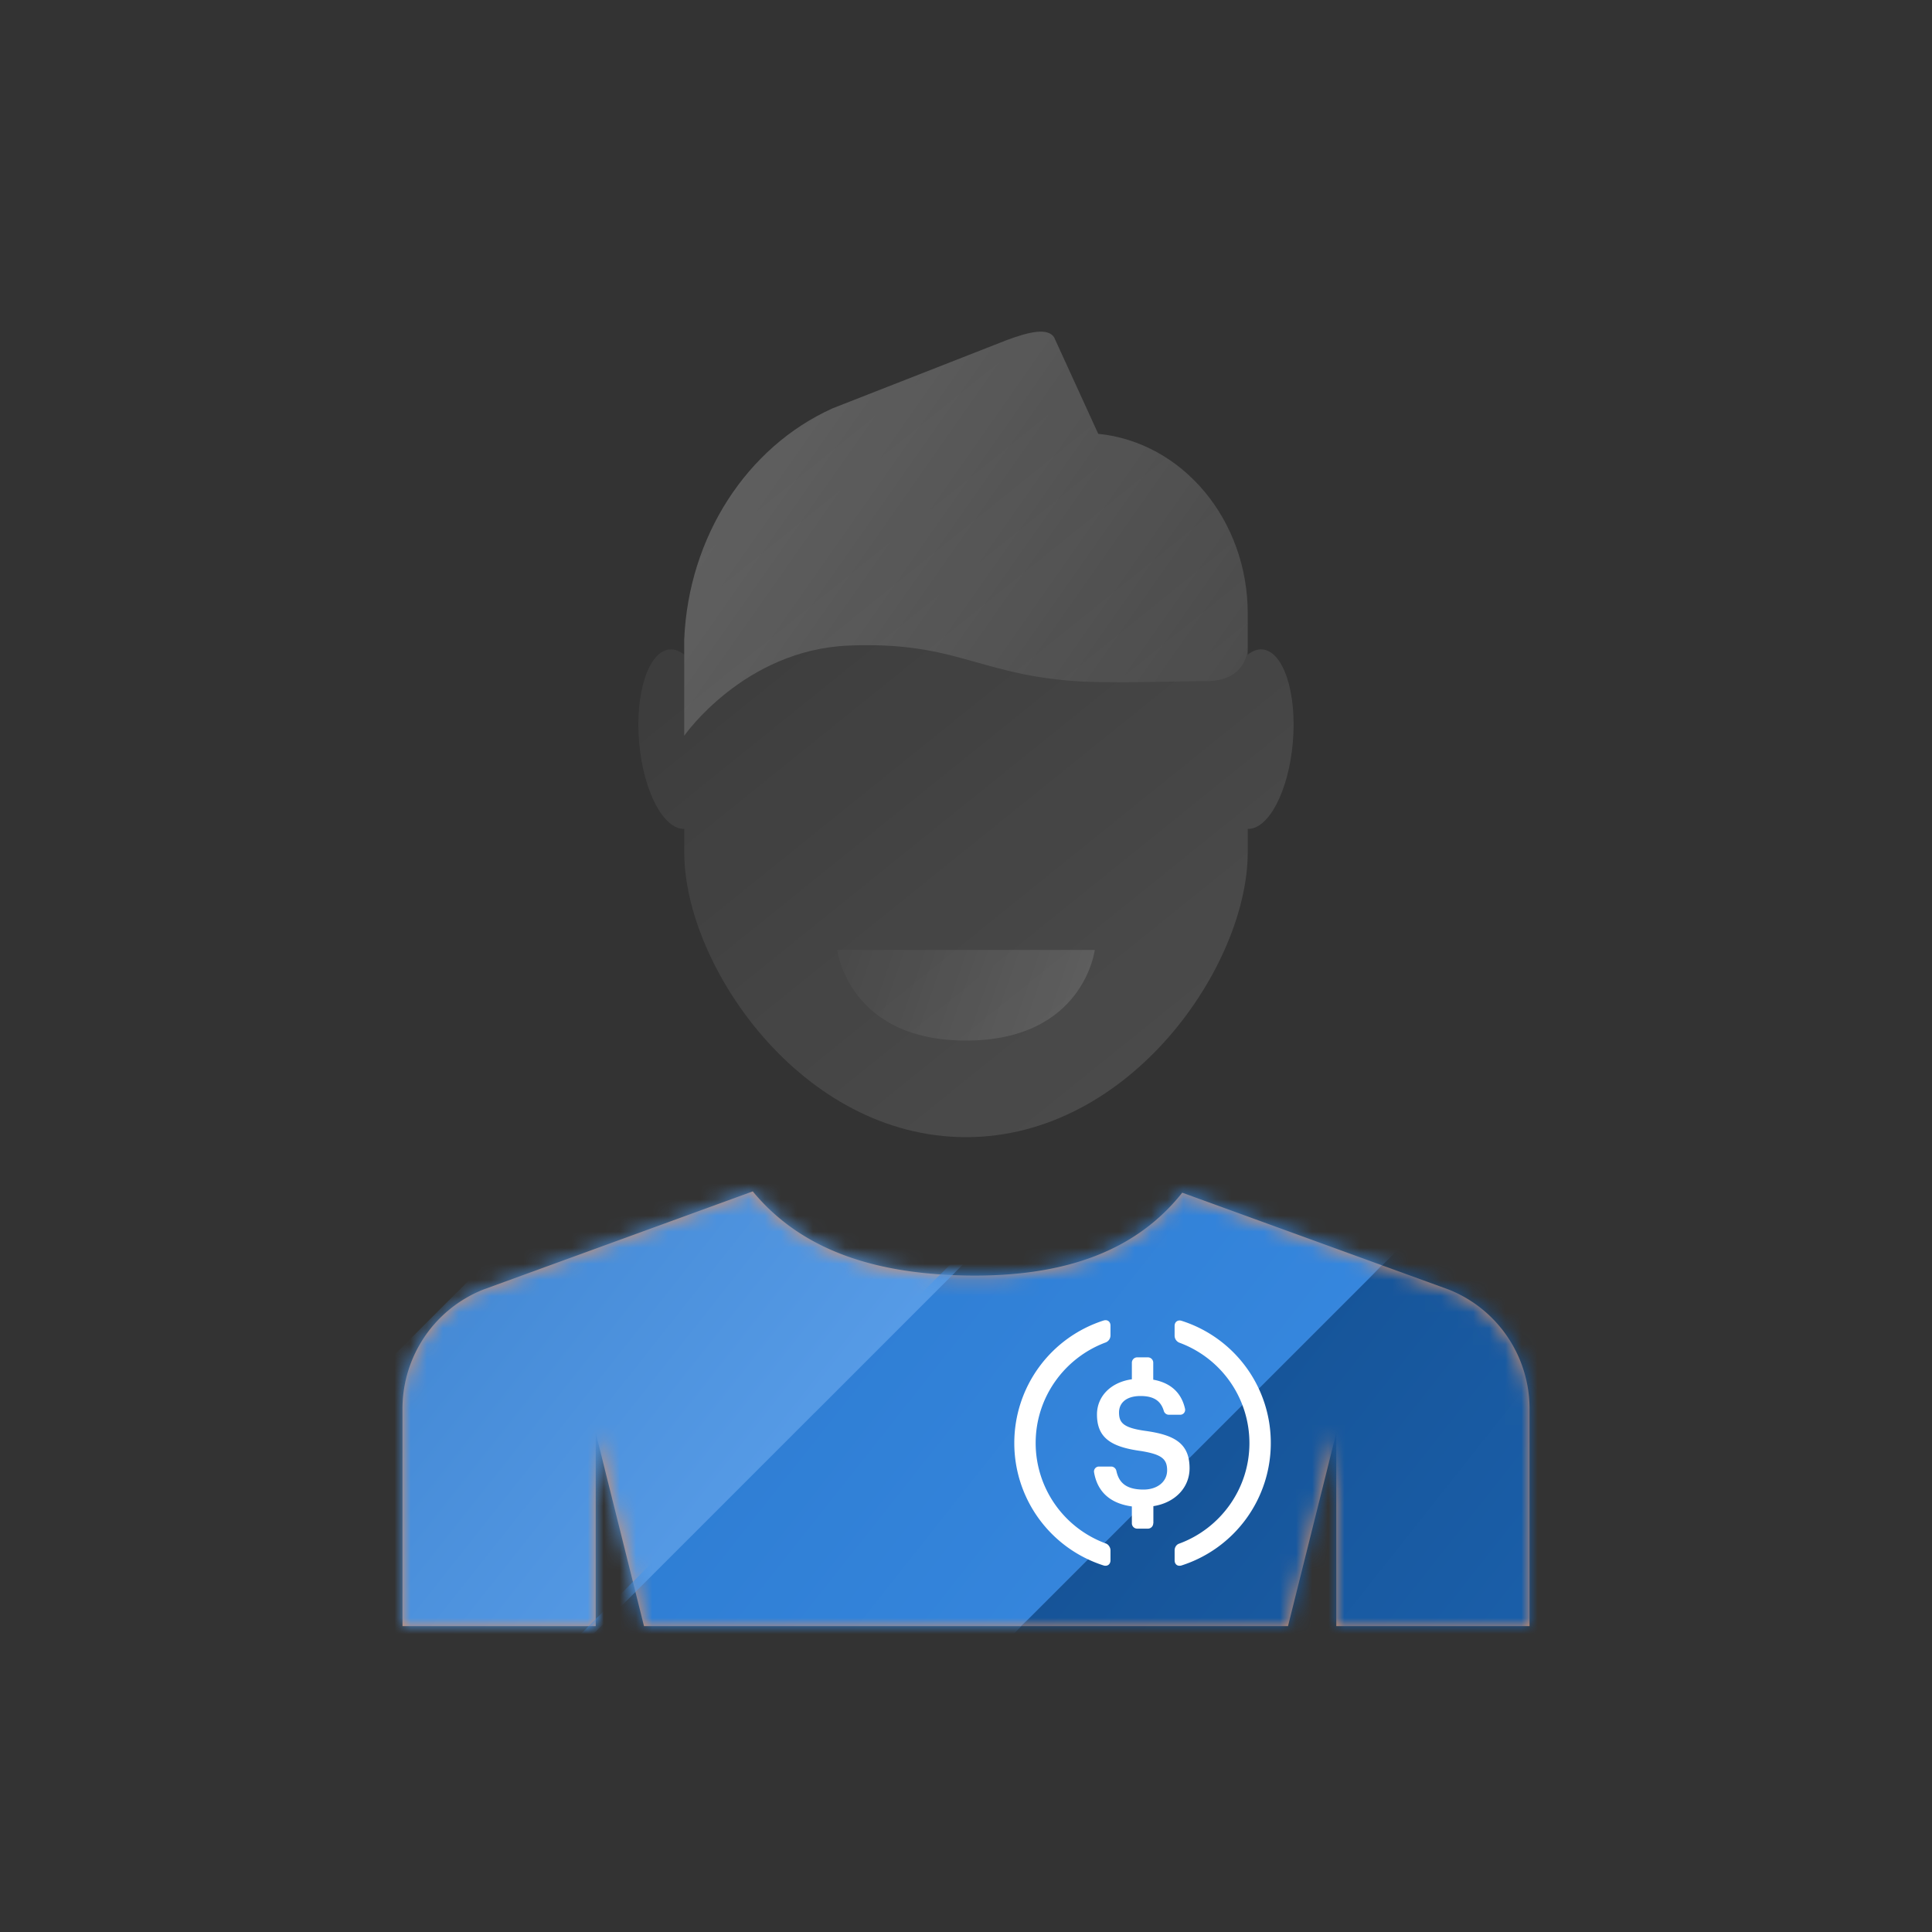
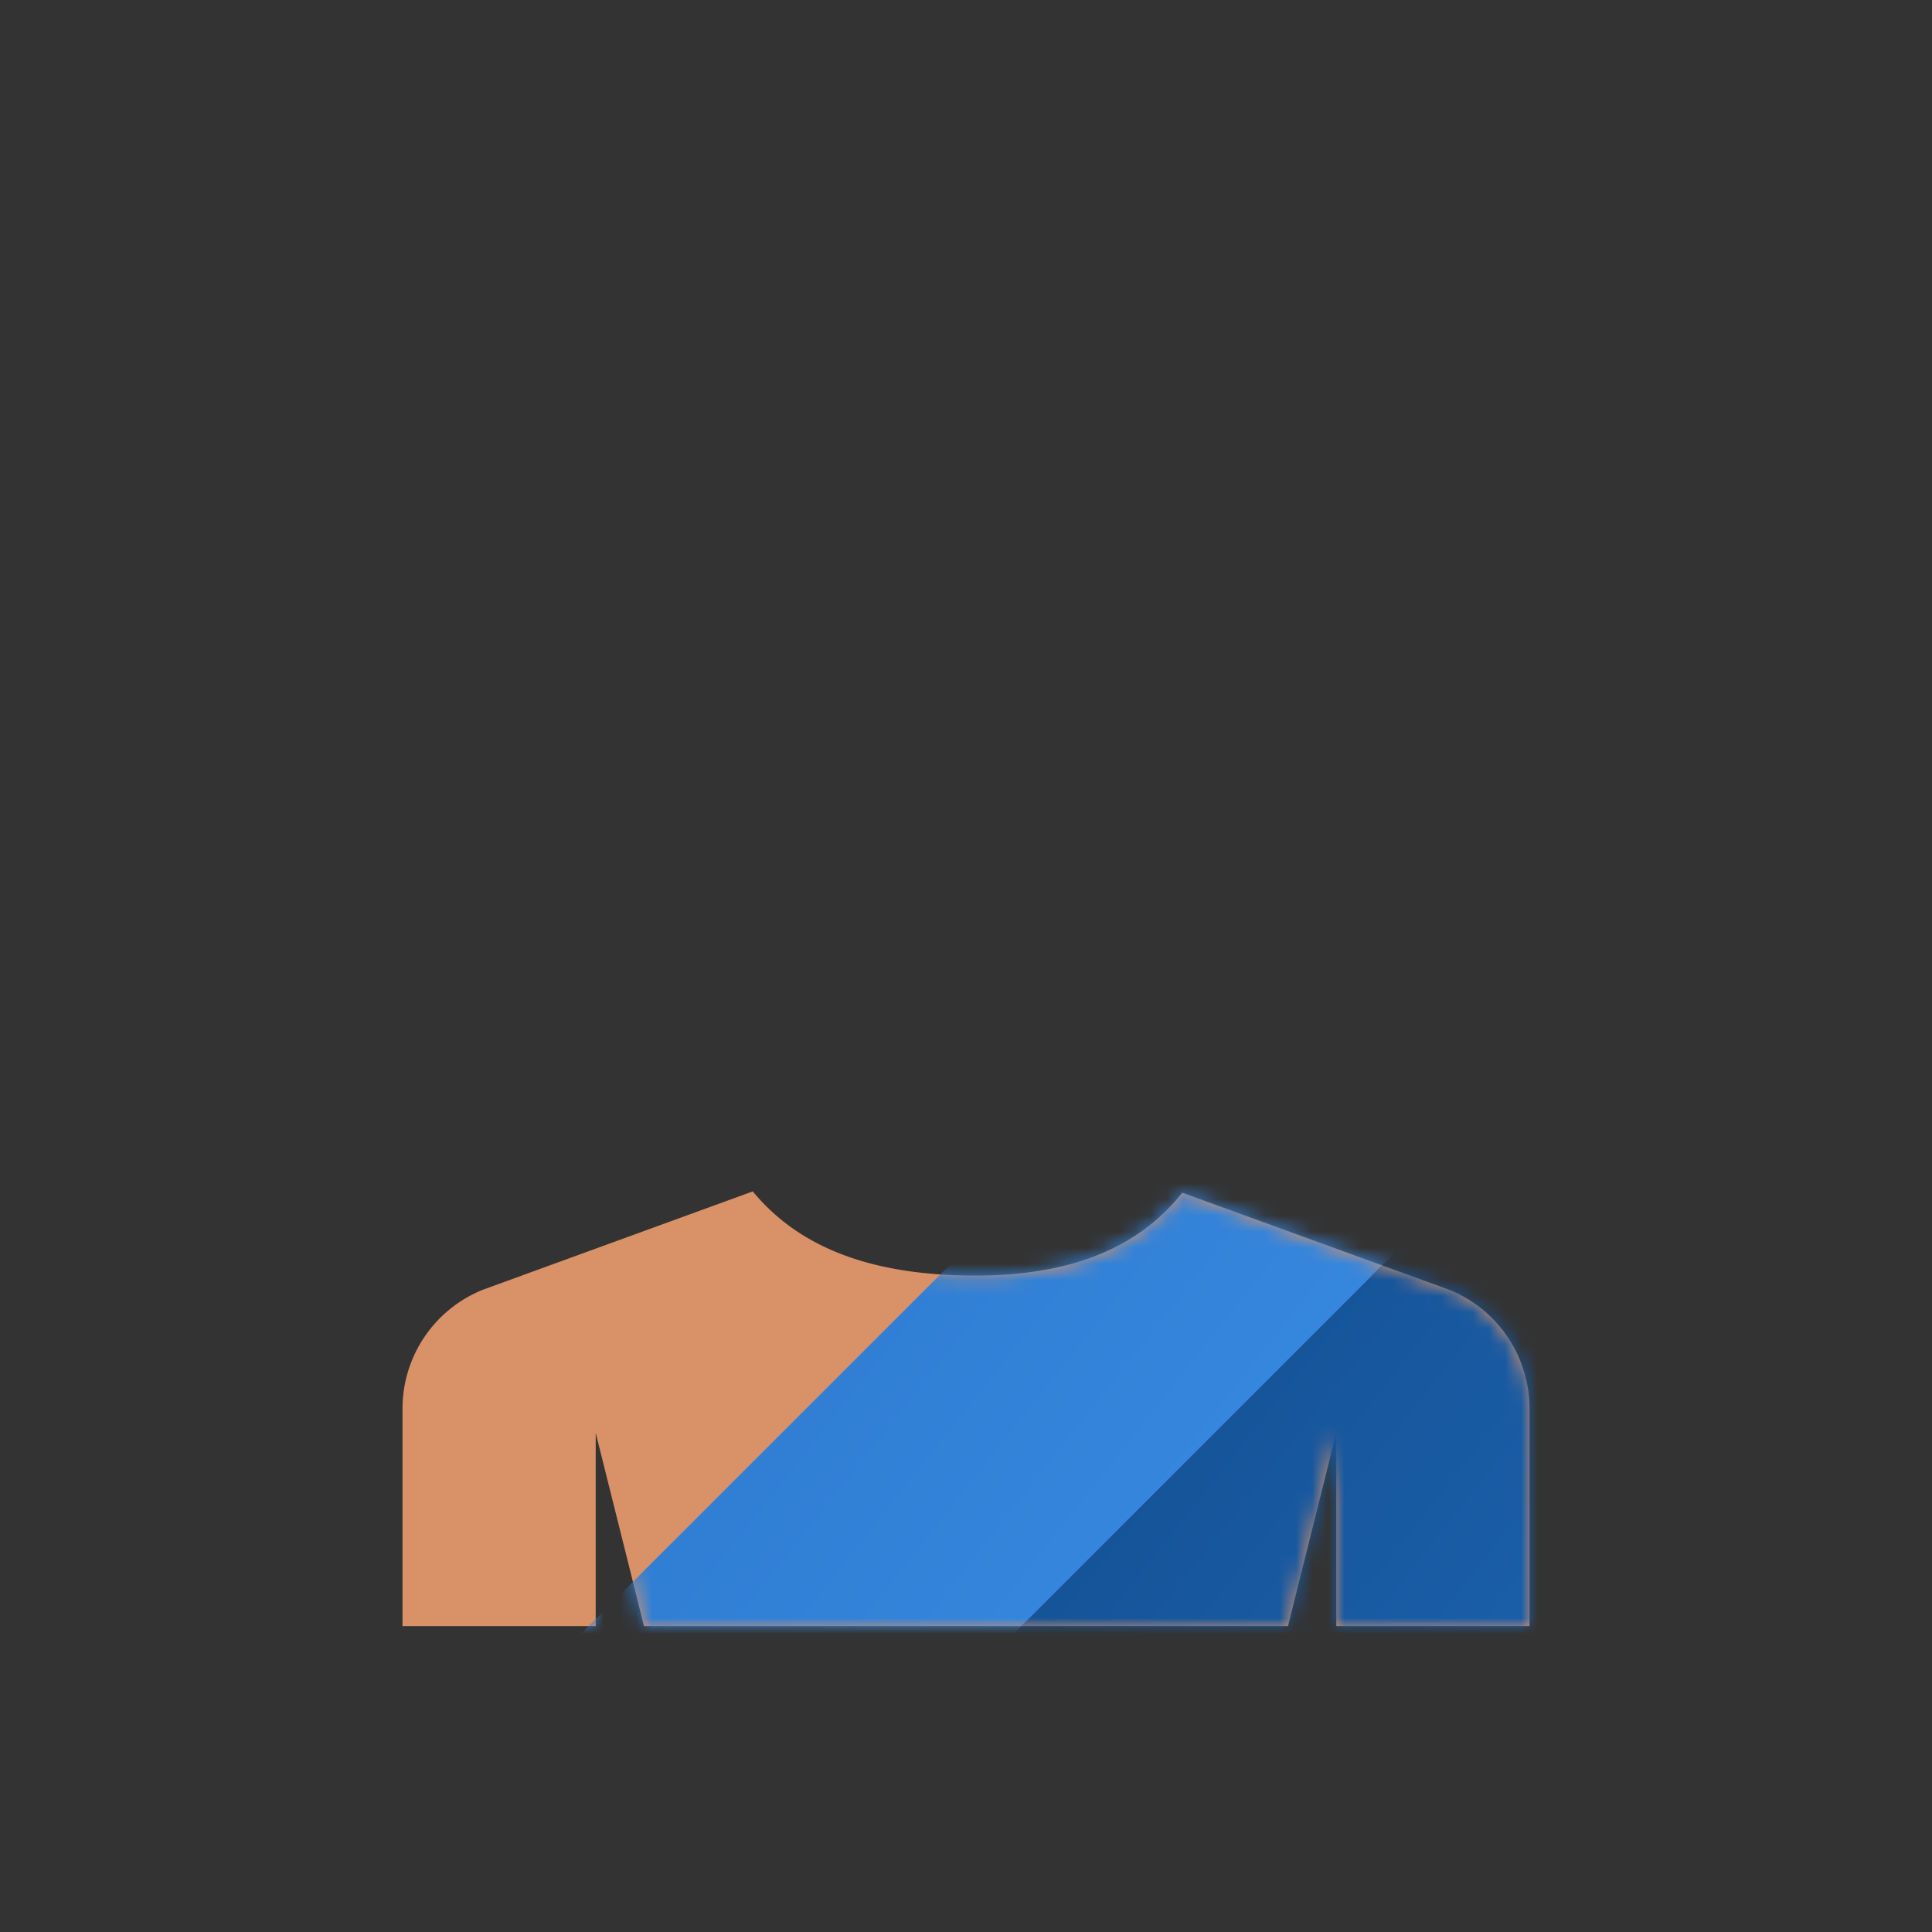
<svg xmlns="http://www.w3.org/2000/svg" xmlns:xlink="http://www.w3.org/1999/xlink" width="120" height="120">
  <rect width="100%" height="100%" fill="#333333" stroke="none" />
  <defs>
    <linearGradient x1="16.916%" y1="0%" x2="84.407%" y2="101%" id="a">
      <stop stop-color="#FFF" stop-opacity=".1" offset="0%" />
      <stop stop-color="#FFF" stop-opacity=".5" offset="100%" />
    </linearGradient>
    <linearGradient x1="0%" y1="43.805%" x2="102%" y2="56.319%" id="b">
      <stop stop-color="#FFF" stop-opacity=".1" offset="0%" />
      <stop stop-color="#FFF" stop-opacity=".5" offset="100%" />
    </linearGradient>
    <linearGradient x1="115.111%" y1="101%" x2="-12.607%" y2="0%" id="d">
      <stop stop-color="#216FC3" offset="0%" />
      <stop stop-color="#104682" offset="100%" />
    </linearGradient>
    <linearGradient x1="115.111%" y1="101%" x2="-12.607%" y2="0%" id="f">
      <stop stop-color="#3E90E8" offset="0%" />
      <stop stop-color="#2775CA" offset="100%" />
    </linearGradient>
    <linearGradient x1="115.111%" y1="101%" x2="-12.607%" y2="0%" id="g">
      <stop stop-color="#71B5FF" offset="0%" />
      <stop stop-color="#2A70BD" offset="100%" />
    </linearGradient>
    <linearGradient x1="102%" y1="76.224%" x2="2.718%" y2="25.674%" id="h">
      <stop stop-color="#FFF" stop-opacity=".1" offset="0%" />
      <stop stop-color="#FFF" stop-opacity=".5" offset="100%" />
    </linearGradient>
    <path d="M21.756 0c2.821 3.413 7.133 5.118 13.245 5.224 6.308.11 10.648-1.634 13.43-5.144L65 6.104a7.965 7.965 0 015.002 7.43V27H58V15l-3 12H15l-3-12v12H0V13.534a7.96 7.96 0 015.003-7.43z" id="c" />
  </defs>
  <g fill="none" fill-rule="evenodd">
-     <path d="M78.407 40.336c-.307-.027-.615.096-.907.323v-2.558c-.006-5.792-4.03-10.626-9.287-11.156l-2.745-6.001c-.39-.578-1.478-.368-2.954.187L51.71 25.363c-5.348 2.413-8.94 8.006-9.21 14.344v.952c-.292-.227-.6-.35-.908-.323-1.312.115-2.16 2.707-1.892 5.789.263 3.03 1.51 5.393 2.8 5.36v1.456c0 7.001 7.258 17.69 17.5 17.69 10.241 0 17.502-10.692 17.5-17.69v-1.456c1.29.033 2.535-2.33 2.799-5.36.269-3.082-.58-5.674-1.892-5.79" fill="url(#a)" opacity=".25" />
-     <path d="M52 59s.687 5.632 8 5.632c7.314 0 8-5.632 8-5.632" fill="url(#b)" opacity=".25" />
    <g transform="translate(25 74)">
      <mask id="e" fill="#fff">
        <use xlink:href="#c" />
      </mask>
      <use fill="#D99167" xlink:href="#c" />
      <path fill="url(#d)" fill-rule="nonzero" mask="url(#e)" d="M79.167-13.76L95.431 2.505 53.004 44.931 36.741 28.667z" />
      <path fill="url(#f)" fill-rule="nonzero" mask="url(#e)" d="M48.52-9.956L61.957 3.48 24.479 40.956 11.044 27.52z" />
-       <path fill="url(#g)" fill-rule="nonzero" mask="url(#e)" d="M27.289-17.638l14.849 14.85L-.29 39.637l-14.849-14.85z" />
    </g>
-     <path d="M68.974 96.917c0 .25-.2.39-.431.316A7.977 7.977 0 0163 89.627a7.986 7.986 0 015.543-7.607c.24-.075.431.067.431.317v.623a.476.476 0 01-.282.416c-2.548.939-4.365 3.391-4.365 6.25a6.647 6.647 0 004.365 6.244c.158.059.282.25.282.416v.631zm2.656-2.302a.333.333 0 01-.332.332h-.664a.333.333 0 01-.332-.332v-1.048c-1.452-.2-2.158-1.006-2.348-2.12a.307.307 0 01.307-.357h.755c.157 0 .29.116.323.266.142.656.523 1.164 1.686 1.164.853 0 1.467-.483 1.467-1.197 0-.715-.356-.99-1.617-1.197-1.86-.25-2.74-.815-2.74-2.27 0-1.123.856-2.004 2.167-2.186v-1.03c0-.184.15-.333.332-.333h.664c.182 0 .332.15.332.332v1.055c1.07.192 1.75.798 1.975 1.813a.305.305 0 01-.307.366H72.6a.329.329 0 01-.315-.242c-.19-.64-.647-.922-1.444-.922-.88 0-1.336.423-1.336 1.022 0 .632.258.948 1.61 1.14 1.826.249 2.771.772 2.771 2.326 0 1.181-.88 2.137-2.248 2.353v1.065h-.009.001zm1.758 2.618c-.24.075-.43-.067-.43-.316v-.623c0-.183.108-.358.281-.416 2.54-.93 4.365-3.384 4.365-6.243a6.65 6.65 0 00-4.365-6.243.476.476 0 01-.282-.415v-.624c0-.25.2-.391.431-.316a7.949 7.949 0 015.543 7.59 7.977 7.977 0 01-5.543 7.606z" fill="#FFF" fill-rule="nonzero" />
-     <path d="M74.908 42.31c2.591 0 2.591-2.05 2.591-2.05V38.1c-.004-5.792-4.03-10.625-9.286-11.155l-2.744-6.002c-.391-.577-1.478-.368-2.954.188L51.71 25.364c-5.349 2.412-8.941 8.004-9.212 14.344v5.99s3.714-5.333 10.21-5.6c6.495-.267 7.94 1.706 13.78 2.186 2.32.192 5.97.027 8.42.027z" fill="url(#h)" opacity=".4" />
  </g>
</svg>